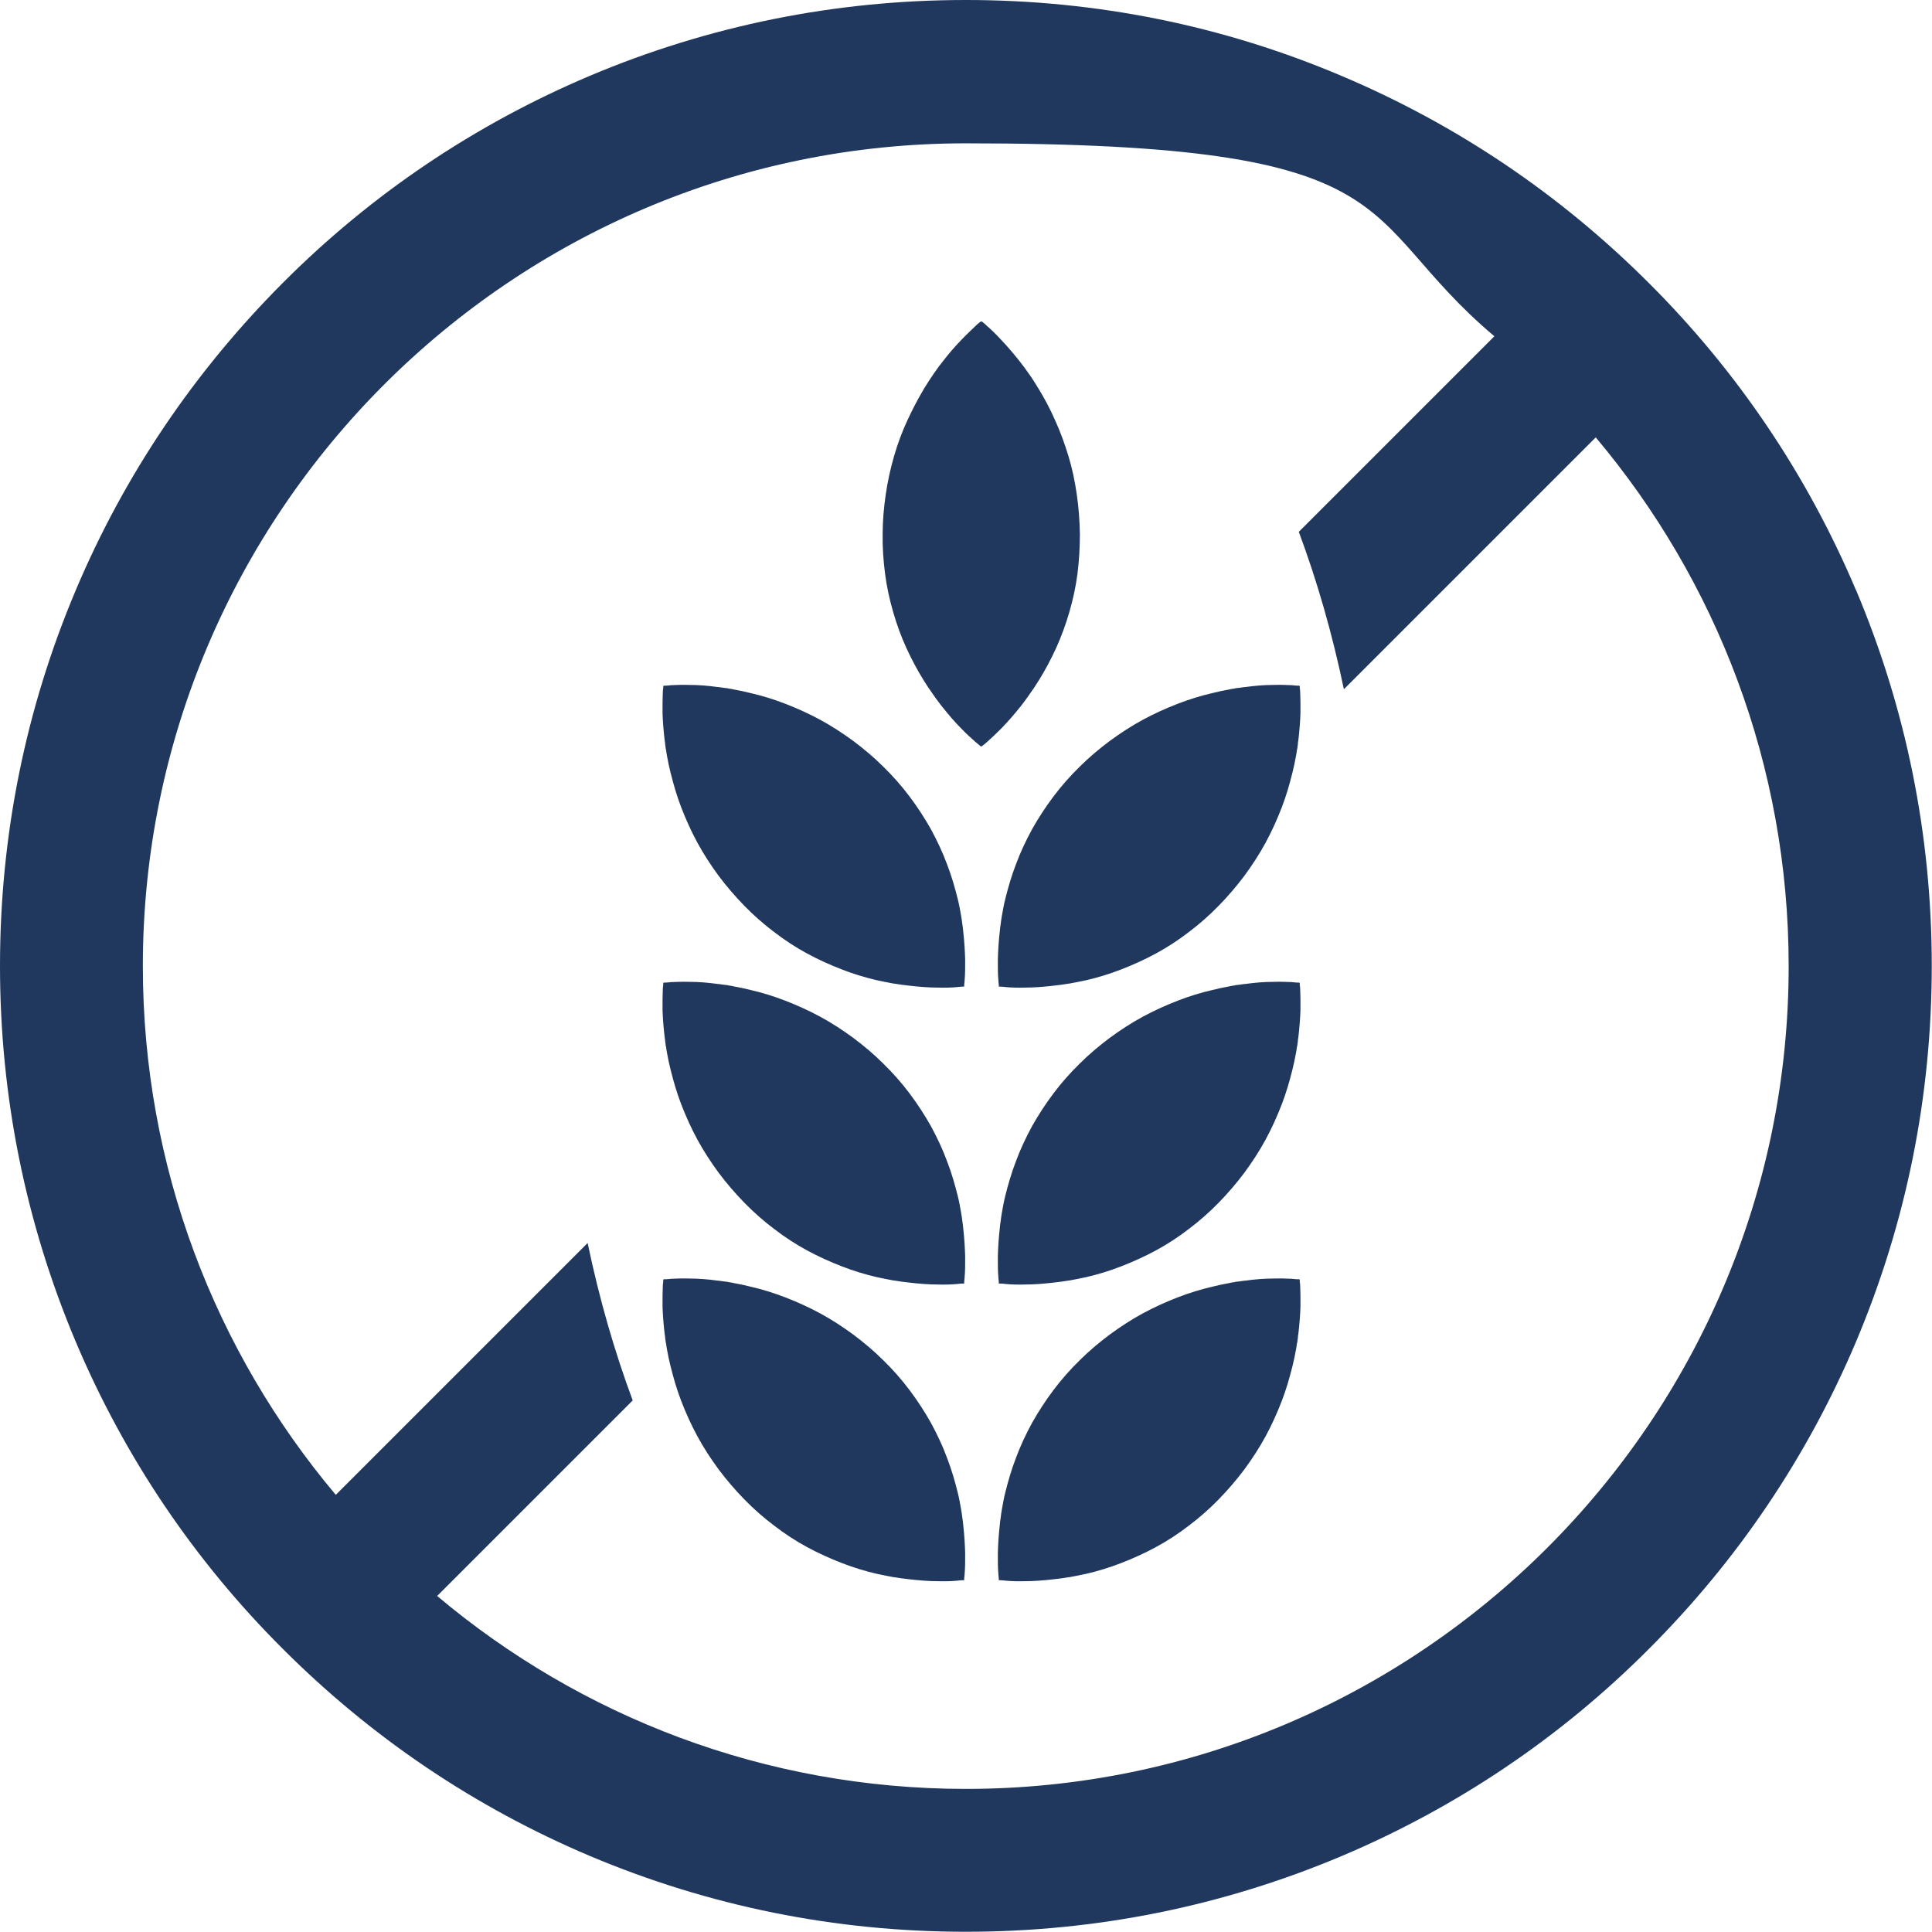
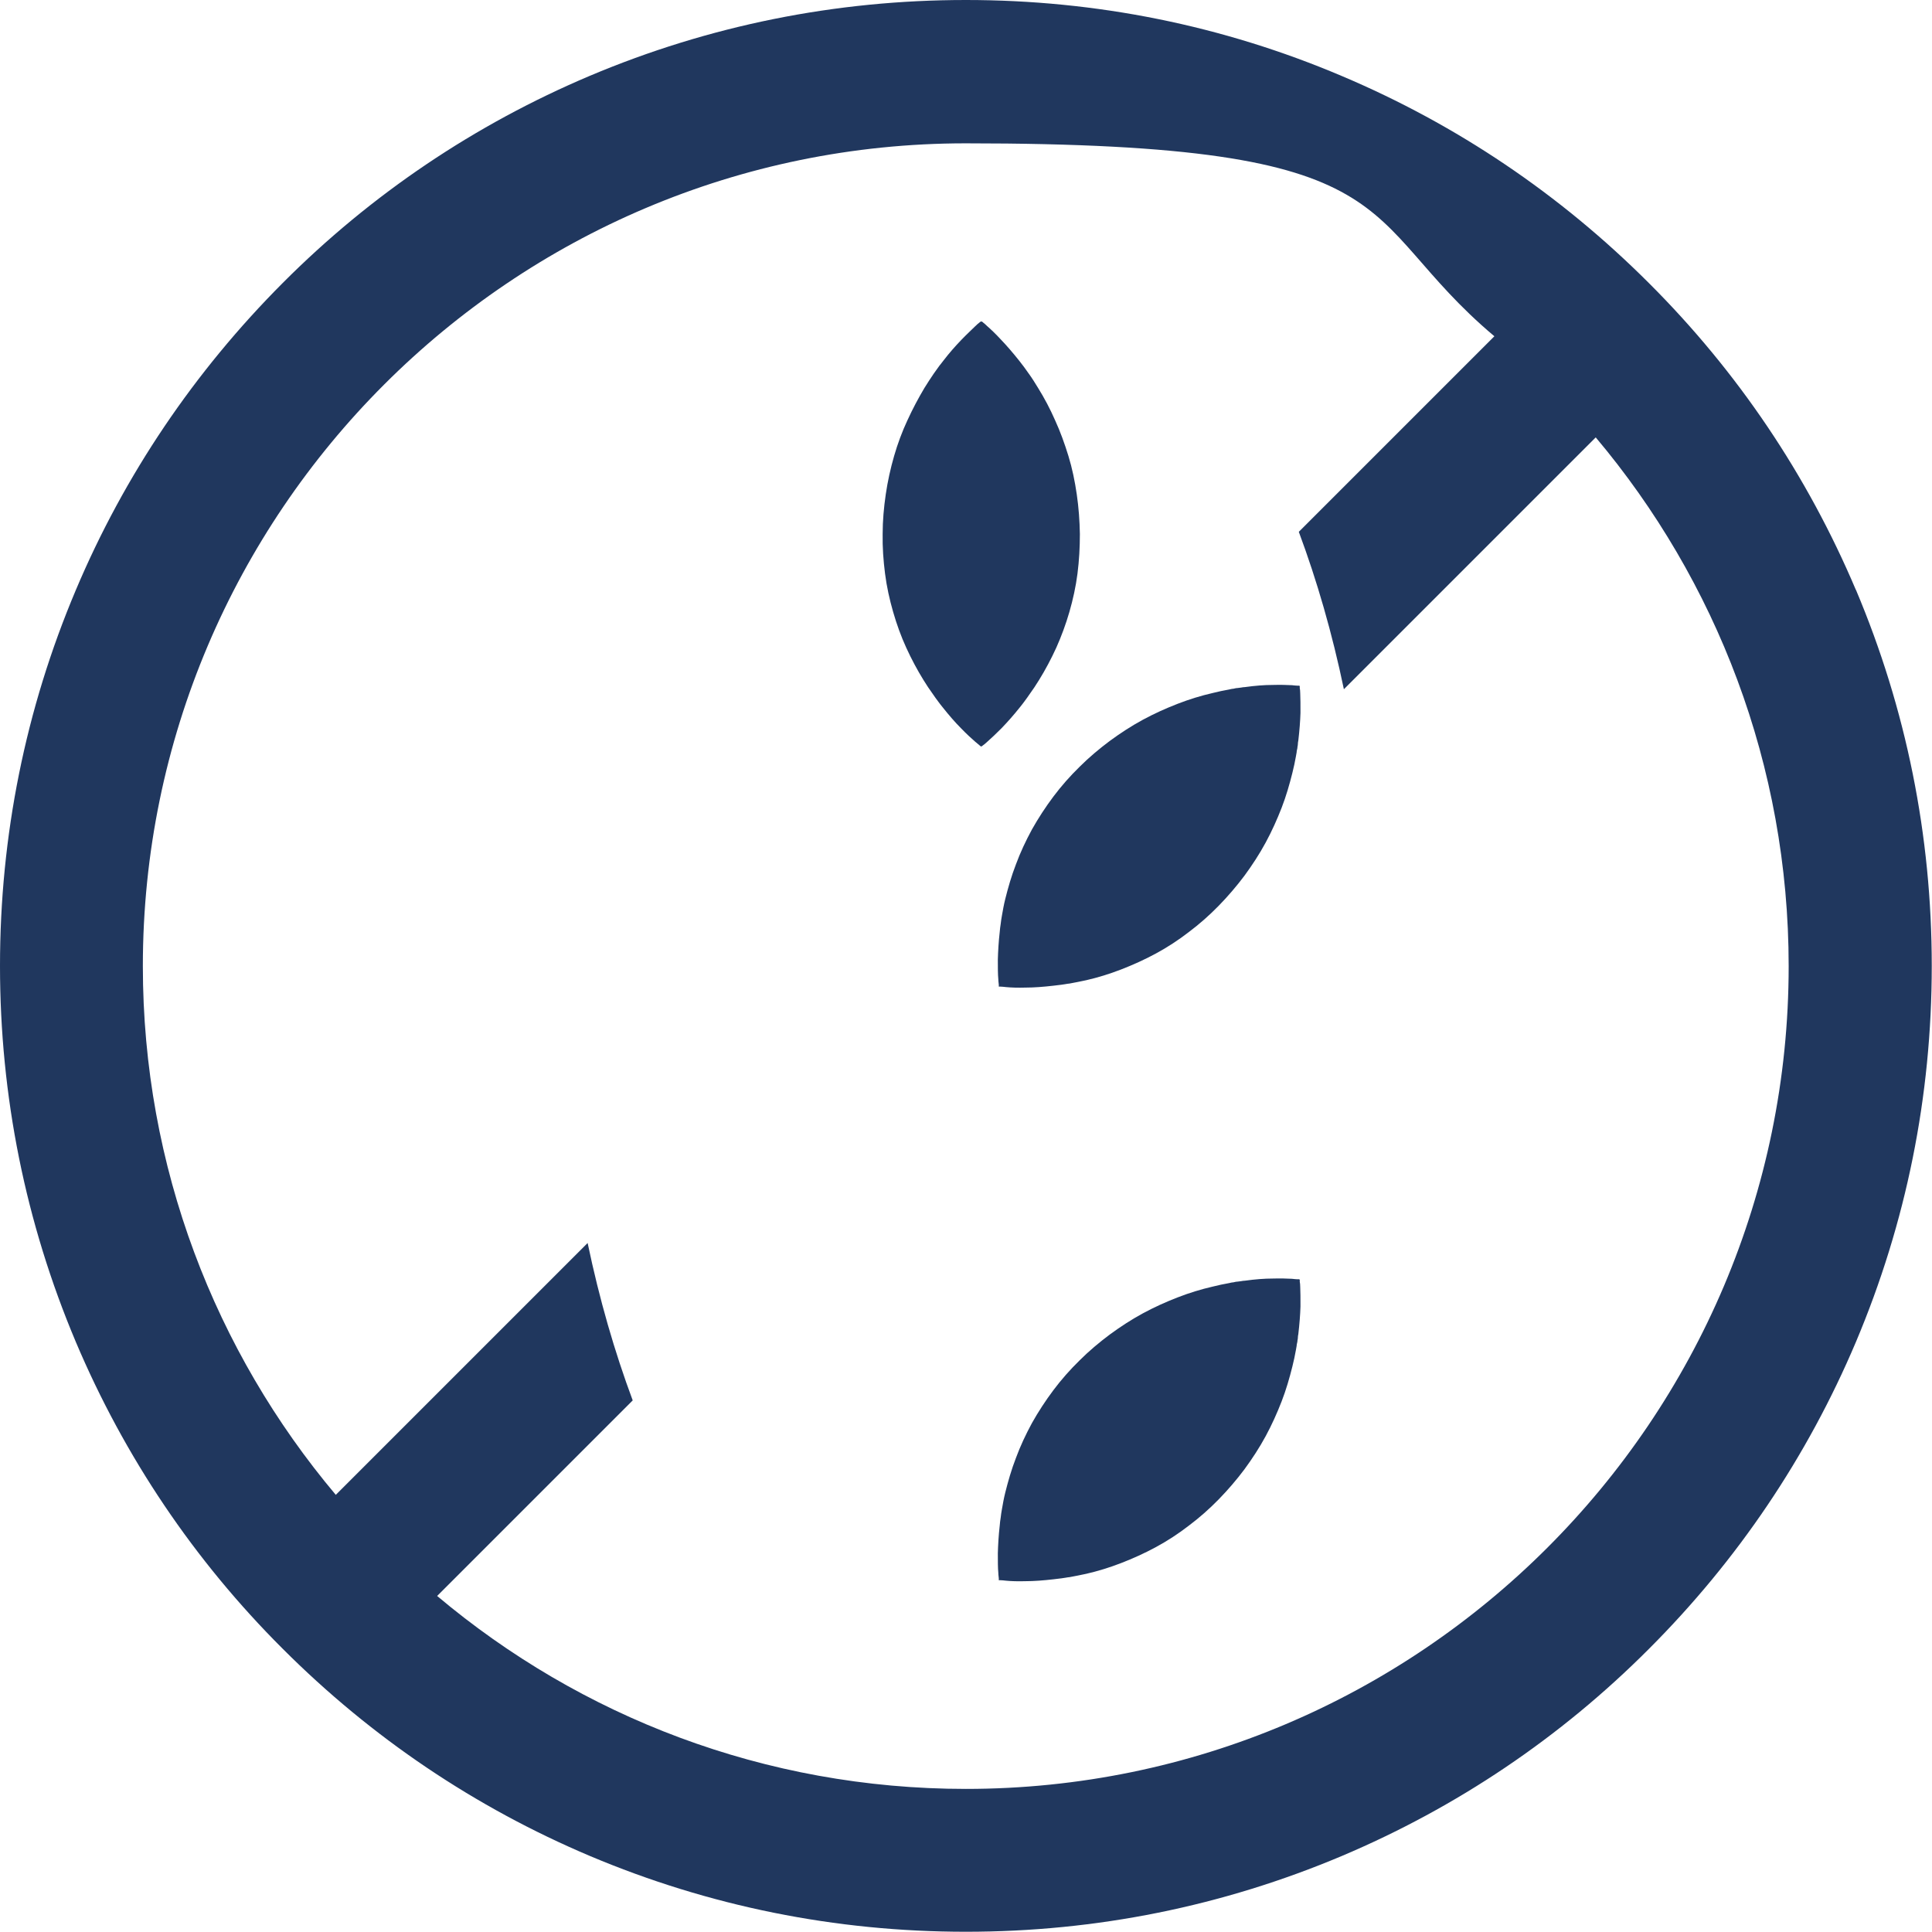
<svg xmlns="http://www.w3.org/2000/svg" id="Layer_1" data-name="Layer 1" version="1.1" viewBox="0 0 810.1 810.1">
  <defs>
    <style>
      .cls-1 {
        fill: #20375e;
        stroke-width: 0px;
      }
    </style>
  </defs>
  <path class="cls-1" d="M411.4,313s0,0-.2-.1c-.1,0-.3-.2-.5-.4-.4-.3-1-.8-1.8-1.5-1.5-1.3-3.6-3.2-6-5.7-2.4-2.4-5-5.4-7.7-8.8-.7-.8-1.3-1.7-2-2.6-.7-.9-1.3-1.8-2-2.8-1.4-1.9-2.7-3.9-4-6-2.6-4.2-5-8.7-7.2-13.5-2.2-4.8-4-9.8-5.5-15-1.5-5.2-2.7-10.6-3.4-16.1-.7-5.5-1.1-11-1-16.6,0-5.6.5-11.1,1.3-16.6.8-5.5,2-10.9,3.5-16.1,1.5-5.2,3.4-10.3,5.6-15,2.2-4.8,4.6-9.3,7.1-13.5,1.3-2.1,2.6-4.1,3.9-6,.3-.5.7-.9,1-1.4.3-.5.7-.9,1-1.4.3-.5.7-.9,1-1.3.3-.4.7-.9,1-1.3,2.6-3.4,5.2-6.3,7.6-8.8,2.3-2.4,4.4-4.3,5.8-5.7.7-.7,1.3-1.2,1.7-1.5.2-.2.4-.3.5-.4.1,0,.2-.1.2-.1h.3s0,0,.2.1c.1,0,.3.2.5.4.4.3,1,.8,1.7,1.5,1.5,1.3,3.5,3.2,5.8,5.7,2.3,2.4,4.9,5.4,7.6,8.8.3.4.7.9,1,1.3.3.4.7.9,1,1.3.3.5.7.9,1,1.4.3.5.7.9,1,1.4,1.4,1.9,2.6,3.9,3.9,6,2.6,4.2,5,8.7,7.1,13.5,2.2,4.8,4,9.8,5.6,15,1.6,5.2,2.7,10.6,3.5,16.1.8,5.5,1.2,11,1.3,16.6,0,5.6-.3,11.1-1,16.6-.7,5.5-1.9,10.9-3.4,16.1-1.5,5.2-3.4,10.3-5.5,15-2.2,4.8-4.6,9.3-7.2,13.5-1.3,2.1-2.6,4.1-4,6-.7,1-1.3,1.9-2,2.8-.7.9-1.3,1.8-2,2.6-2.7,3.4-5.3,6.3-7.7,8.8-2.4,2.4-4.4,4.3-6,5.7-.7.7-1.4,1.2-1.8,1.5-.2.2-.4.3-.5.4-.1,0-.2.1-.2.1h-.3Z" />
-   <path class="cls-1" d="M404.3,413.7s0,0-.2,0c-.1,0-.3,0-.6,0-.5,0-1.3.1-2.3.2-2,.2-4.8.3-8.2.2-3.4,0-7.4-.3-11.7-.8-1.1-.1-2.2-.3-3.3-.4-1.1-.1-2.2-.4-3.4-.5-2.3-.4-4.6-.9-7-1.4-4.8-1.1-9.7-2.6-14.6-4.5-4.9-1.9-9.8-4.1-14.6-6.7-4.8-2.6-9.4-5.6-13.8-9-4.4-3.3-8.6-7-12.5-11-3.9-4-7.5-8.2-10.8-12.6-3.3-4.5-6.3-9.1-8.9-13.9-2.6-4.8-4.8-9.7-6.7-14.6-1.9-4.9-3.3-9.8-4.5-14.6-.6-2.4-1.1-4.7-1.5-7-.1-.6-.2-1.1-.3-1.7,0-.6-.2-1.1-.3-1.7,0-.6-.2-1.1-.2-1.6,0-.6-.1-1.1-.2-1.6-.5-4.3-.8-8.2-.9-11.6,0-3.4,0-6.2.1-8.1,0-1,.1-1.8.2-2.3,0-.3,0-.5,0-.6,0-.1,0-.2,0-.2l.2-.2s0,0,.2,0c.1,0,.3,0,.6,0,.5,0,1.3-.1,2.3-.2,2-.1,4.8-.2,8.1-.1,3.4,0,7.3.3,11.6.9.5,0,1.1.1,1.6.2.5,0,1.1.2,1.6.2.6,0,1.1.2,1.7.3.6,0,1.1.2,1.7.3,2.3.4,4.6.9,7,1.5,4.8,1.1,9.7,2.6,14.6,4.5,4.9,1.9,9.8,4.1,14.6,6.7,4.8,2.6,9.4,5.6,13.9,8.9,4.4,3.3,8.7,6.9,12.6,10.8,4,3.9,7.7,8.1,11,12.5,3.3,4.4,6.3,9,9,13.8,2.6,4.8,4.9,9.7,6.7,14.6,1.9,4.9,3.3,9.8,4.5,14.6.6,2.4,1,4.7,1.4,7,.2,1.2.4,2.3.5,3.4.2,1.1.3,2.2.4,3.3.5,4.3.7,8.3.8,11.7,0,3.4,0,6.2-.2,8.2,0,1-.2,1.8-.2,2.3,0,.3,0,.5,0,.6,0,.1,0,.2,0,.2l-.2.2h0Z" />
  <path class="cls-1" d="M418.8,413.7s0,0,.2,0c.1,0,.3,0,.6,0,.5,0,1.3.1,2.3.2,2,.2,4.8.3,8.2.2,3.4,0,7.4-.3,11.7-.8,1.1-.1,2.2-.3,3.3-.4,1.1-.1,2.2-.4,3.4-.5,2.3-.4,4.6-.9,7-1.4,4.8-1.1,9.7-2.6,14.6-4.5,4.9-1.9,9.8-4.1,14.6-6.7,4.8-2.6,9.4-5.6,13.8-9,4.4-3.3,8.6-7,12.5-11,3.9-4,7.5-8.2,10.8-12.6,3.3-4.5,6.3-9.1,8.9-13.9,2.6-4.8,4.8-9.7,6.7-14.6,1.9-4.9,3.3-9.8,4.5-14.6.6-2.4,1.1-4.7,1.5-7,.1-.6.2-1.1.3-1.7,0-.6.2-1.1.3-1.7,0-.6.2-1.1.2-1.6,0-.6.1-1.1.2-1.6.5-4.3.8-8.2.9-11.6,0-3.4,0-6.2-.1-8.1,0-1-.1-1.8-.2-2.3,0-.3,0-.5,0-.6,0-.1,0-.2,0-.2l-.2-.2s0,0-.2,0c-.1,0-.3,0-.6,0-.5,0-1.3-.1-2.3-.2-2-.1-4.8-.2-8.1-.1-3.4,0-7.3.3-11.6.9-.5,0-1.1.1-1.6.2-.5,0-1.1.2-1.6.2-.6,0-1.1.2-1.7.3-.6,0-1.1.2-1.7.3-2.3.4-4.6.9-7,1.5-4.8,1.1-9.7,2.6-14.6,4.5-4.9,1.9-9.8,4.1-14.6,6.7-4.8,2.6-9.4,5.6-13.9,8.9-4.4,3.3-8.7,6.9-12.6,10.8-4,3.9-7.7,8.1-11,12.5-3.3,4.4-6.3,9-9,13.8-2.6,4.8-4.9,9.7-6.7,14.6-1.9,4.9-3.3,9.8-4.5,14.6-.6,2.4-1,4.7-1.4,7-.2,1.2-.4,2.3-.5,3.4-.2,1.1-.3,2.2-.4,3.3-.5,4.3-.7,8.3-.8,11.7,0,3.4,0,6.2.2,8.2,0,1,.2,1.8.2,2.3,0,.3,0,.5,0,.6,0,.1,0,.2,0,.2l.2.2h0Z" />
-   <path class="cls-1" d="M404.3,538.2s0,0-.2,0c-.1,0-.3,0-.6,0-.5,0-1.3.1-2.3.2-2,.2-4.8.3-8.2.2-3.4,0-7.4-.3-11.7-.8-1.1-.1-2.2-.3-3.3-.4-1.1-.1-2.2-.4-3.4-.5-2.3-.4-4.6-.9-7-1.4-4.8-1.1-9.7-2.6-14.6-4.5-4.9-1.9-9.8-4.1-14.6-6.7-4.8-2.6-9.4-5.6-13.8-9-4.4-3.3-8.6-7-12.5-11-3.9-4-7.5-8.2-10.8-12.6-3.3-4.5-6.3-9.1-8.9-13.9-2.6-4.8-4.8-9.7-6.7-14.6-1.9-4.9-3.3-9.8-4.5-14.6-.6-2.4-1.1-4.7-1.5-7-.1-.6-.2-1.1-.3-1.7,0-.6-.2-1.1-.3-1.7,0-.6-.2-1.1-.2-1.6,0-.6-.1-1.1-.2-1.6-.5-4.3-.8-8.2-.9-11.6,0-3.4,0-6.2.1-8.1,0-1,.1-1.8.2-2.3,0-.3,0-.5,0-.6,0-.1,0-.2,0-.2l.2-.2s0,0,.2,0c.1,0,.3,0,.6,0,.5,0,1.3-.1,2.3-.2,2-.1,4.8-.2,8.1-.1,3.4,0,7.3.3,11.6.9.5,0,1.1.1,1.6.2.5,0,1.1.2,1.6.2.6,0,1.1.2,1.7.3.6,0,1.1.2,1.7.3,2.3.4,4.6.9,7,1.5,4.8,1.1,9.7,2.6,14.6,4.5,4.9,1.9,9.8,4.1,14.6,6.7,4.8,2.6,9.4,5.6,13.9,8.9,4.4,3.3,8.7,6.9,12.6,10.8,4,3.9,7.7,8.1,11,12.5,3.3,4.4,6.3,9,9,13.8,2.6,4.8,4.9,9.7,6.7,14.6,1.9,4.9,3.3,9.8,4.5,14.6.6,2.4,1,4.7,1.4,7,.2,1.2.4,2.3.5,3.4.2,1.1.3,2.2.4,3.3.5,4.3.7,8.3.8,11.7,0,3.4,0,6.2-.2,8.2,0,1-.2,1.8-.2,2.3,0,.3,0,.5,0,.6,0,.1,0,.2,0,.2l-.2.2h0Z" />
-   <path class="cls-1" d="M418.8,538.2s0,0,.2,0c.1,0,.3,0,.6,0,.5,0,1.3.1,2.3.2,2,.2,4.8.3,8.2.2,3.4,0,7.4-.3,11.7-.8,1.1-.1,2.2-.3,3.3-.4,1.1-.1,2.2-.4,3.4-.5,2.3-.4,4.6-.9,7-1.4,4.8-1.1,9.7-2.6,14.6-4.5,4.9-1.9,9.8-4.1,14.6-6.7,4.8-2.6,9.4-5.6,13.8-9,4.4-3.3,8.6-7,12.5-11,3.9-4,7.5-8.2,10.8-12.6,3.3-4.5,6.3-9.1,8.9-13.9,2.6-4.8,4.8-9.7,6.7-14.6,1.9-4.9,3.3-9.8,4.5-14.6.6-2.4,1.1-4.7,1.5-7,.1-.6.2-1.1.3-1.7,0-.6.2-1.1.3-1.7,0-.6.2-1.1.2-1.6,0-.6.1-1.1.2-1.6.5-4.3.8-8.2.9-11.6,0-3.4,0-6.2-.1-8.1,0-1-.1-1.8-.2-2.3,0-.3,0-.5,0-.6,0-.1,0-.2,0-.2l-.2-.2s0,0-.2,0c-.1,0-.3,0-.6,0-.5,0-1.3-.1-2.3-.2-2-.1-4.8-.2-8.1-.1-3.4,0-7.3.3-11.6.9-.5,0-1.1.1-1.6.2-.5,0-1.1.2-1.6.2-.6,0-1.1.2-1.7.3-.6,0-1.1.2-1.7.3-2.3.4-4.6.9-7,1.5-4.8,1.1-9.7,2.6-14.6,4.5-4.9,1.9-9.8,4.1-14.6,6.7-4.8,2.6-9.4,5.6-13.9,8.9-4.4,3.3-8.7,6.9-12.6,10.8-4,3.9-7.7,8.1-11,12.5-3.3,4.4-6.3,9-9,13.8-2.6,4.8-4.9,9.7-6.7,14.6-1.9,4.9-3.3,9.8-4.5,14.6-.6,2.4-1,4.7-1.4,7-.2,1.2-.4,2.3-.5,3.4-.2,1.1-.3,2.2-.4,3.3-.5,4.3-.7,8.3-.8,11.7,0,3.4,0,6.2.2,8.2,0,1,.2,1.8.2,2.3,0,.3,0,.5,0,.6,0,.1,0,.2,0,.2l.2.2h0Z" />
-   <path class="cls-1" d="M404.3,662.6s0,0-.2,0c-.1,0-.3,0-.6,0-.5,0-1.3.1-2.3.2-2,.2-4.8.3-8.2.2-3.4,0-7.4-.3-11.7-.8-1.1-.1-2.2-.3-3.3-.4-1.1-.1-2.2-.4-3.4-.5-2.3-.4-4.6-.9-7-1.4-4.8-1.1-9.7-2.6-14.6-4.5-4.9-1.9-9.8-4.1-14.6-6.7-4.8-2.6-9.4-5.6-13.8-9-4.4-3.3-8.6-7-12.5-11-3.9-4-7.5-8.2-10.8-12.6-3.3-4.5-6.3-9.1-8.9-13.9-2.6-4.8-4.8-9.7-6.7-14.6-1.9-4.9-3.3-9.8-4.5-14.6-.6-2.4-1.1-4.7-1.5-7-.1-.6-.2-1.1-.3-1.7,0-.6-.2-1.1-.3-1.7,0-.6-.2-1.1-.2-1.6,0-.6-.1-1.1-.2-1.6-.5-4.3-.8-8.2-.9-11.6,0-3.4,0-6.2.1-8.1,0-1,.1-1.8.2-2.3,0-.3,0-.5,0-.6,0-.1,0-.2,0-.2l.2-.2s0,0,.2,0c.1,0,.3,0,.6,0,.5,0,1.3-.1,2.3-.2,2-.1,4.8-.2,8.1-.1,3.4,0,7.3.3,11.6.9.5,0,1.1.1,1.6.2.5,0,1.1.2,1.6.2.6,0,1.1.2,1.7.3.6,0,1.1.2,1.7.3,2.3.4,4.6.9,7,1.5,4.8,1.1,9.7,2.6,14.6,4.5,4.9,1.9,9.8,4.1,14.6,6.7,4.8,2.6,9.4,5.6,13.9,8.9,4.4,3.3,8.7,6.9,12.6,10.8,4,3.9,7.7,8.1,11,12.5,3.3,4.4,6.3,9,9,13.8,2.6,4.8,4.9,9.7,6.7,14.6,1.9,4.9,3.3,9.8,4.5,14.6.6,2.4,1,4.7,1.4,7,.2,1.2.4,2.3.5,3.4.2,1.1.3,2.2.4,3.3.5,4.3.7,8.3.8,11.7,0,3.4,0,6.2-.2,8.2,0,1-.2,1.8-.2,2.3,0,.3,0,.5,0,.6,0,.1,0,.2,0,.2l-.2.2h0Z" />
  <path class="cls-1" d="M418.8,662.6s0,0,.2,0c.1,0,.3,0,.6,0,.5,0,1.3.1,2.3.2,2,.2,4.8.3,8.2.2,3.4,0,7.4-.3,11.7-.8,1.1-.1,2.2-.3,3.3-.4,1.1-.1,2.2-.4,3.4-.5,2.3-.4,4.6-.9,7-1.4,4.8-1.1,9.7-2.6,14.6-4.5,4.9-1.9,9.8-4.1,14.6-6.7,4.8-2.6,9.4-5.6,13.8-9,4.4-3.3,8.6-7,12.5-11,3.9-4,7.5-8.2,10.8-12.6,3.3-4.5,6.3-9.1,8.9-13.9,2.6-4.8,4.8-9.7,6.7-14.6,1.9-4.9,3.3-9.8,4.5-14.6.6-2.4,1.1-4.7,1.5-7,.1-.6.2-1.1.3-1.7,0-.6.2-1.1.3-1.7,0-.6.2-1.1.2-1.6,0-.6.1-1.1.2-1.6.5-4.3.8-8.2.9-11.6,0-3.4,0-6.2-.1-8.1,0-1-.1-1.8-.2-2.3,0-.3,0-.5,0-.6,0-.1,0-.2,0-.2l-.2-.2s0,0-.2,0c-.1,0-.3,0-.6,0-.5,0-1.3-.1-2.3-.2-2-.1-4.8-.2-8.1-.1-3.4,0-7.3.3-11.6.9-.5,0-1.1.1-1.6.2-.5,0-1.1.2-1.6.2-.6,0-1.1.2-1.7.3-.6,0-1.1.2-1.7.3-2.3.4-4.6.9-7,1.5-4.8,1.1-9.7,2.6-14.6,4.5-4.9,1.9-9.8,4.1-14.6,6.7-4.8,2.6-9.4,5.6-13.9,8.9-4.4,3.3-8.7,6.9-12.6,10.8-4,3.9-7.7,8.1-11,12.5-3.3,4.4-6.3,9-9,13.8-2.6,4.8-4.9,9.7-6.7,14.6-1.9,4.9-3.3,9.8-4.5,14.6-.6,2.4-1,4.7-1.4,7-.2,1.2-.4,2.3-.5,3.4-.2,1.1-.3,2.2-.4,3.3-.5,4.3-.7,8.3-.8,11.7,0,3.4,0,6.2.2,8.2,0,1,.2,1.8.2,2.3,0,.3,0,.5,0,.6,0,.1,0,.2,0,.2l.2.2h0Z" />
  <path class="cls-1" d="M778.2,247.4c-20.4-48.2-49.6-91.6-86.8-128.7-37.2-37.2-80.5-66.4-128.7-86.8C512.8,10.7,459.7,0,405,0s-107.7,10.7-157.7,31.8c-48.2,20.4-91.6,49.6-128.7,86.8S52.2,199.1,31.8,247.4C10.7,297.3,0,350.4,0,405s10.7,107.7,31.8,157.7c20.4,48.2,49.6,91.6,86.8,128.7,37.2,37.2,80.5,66.4,128.7,86.8,50,21.1,103,31.8,157.7,31.8s107.7-10.7,157.7-31.8c48.2-20.4,91.6-49.6,128.7-86.8,37.2-37.2,66.4-80.5,86.8-128.7,21.1-50,31.8-103,31.8-157.7s-10.7-107.7-31.8-157.7ZM405,750.1c-84.4,0-161.7-30.4-221.7-80.9l82-82c-7.6-20.4-14-42.5-18.9-66l-105.6,105.6c-50.5-60-80.9-137.4-80.9-221.7,0-190.3,154.8-345,345-345s161.7,30.4,221.7,80.9l-82,82c7.6,20.4,14,42.5,18.9,66l105.6-105.6c50.5,60,80.9,137.4,80.9,221.7,0,190.3-154.8,345-345,345h0Z" />
</svg>